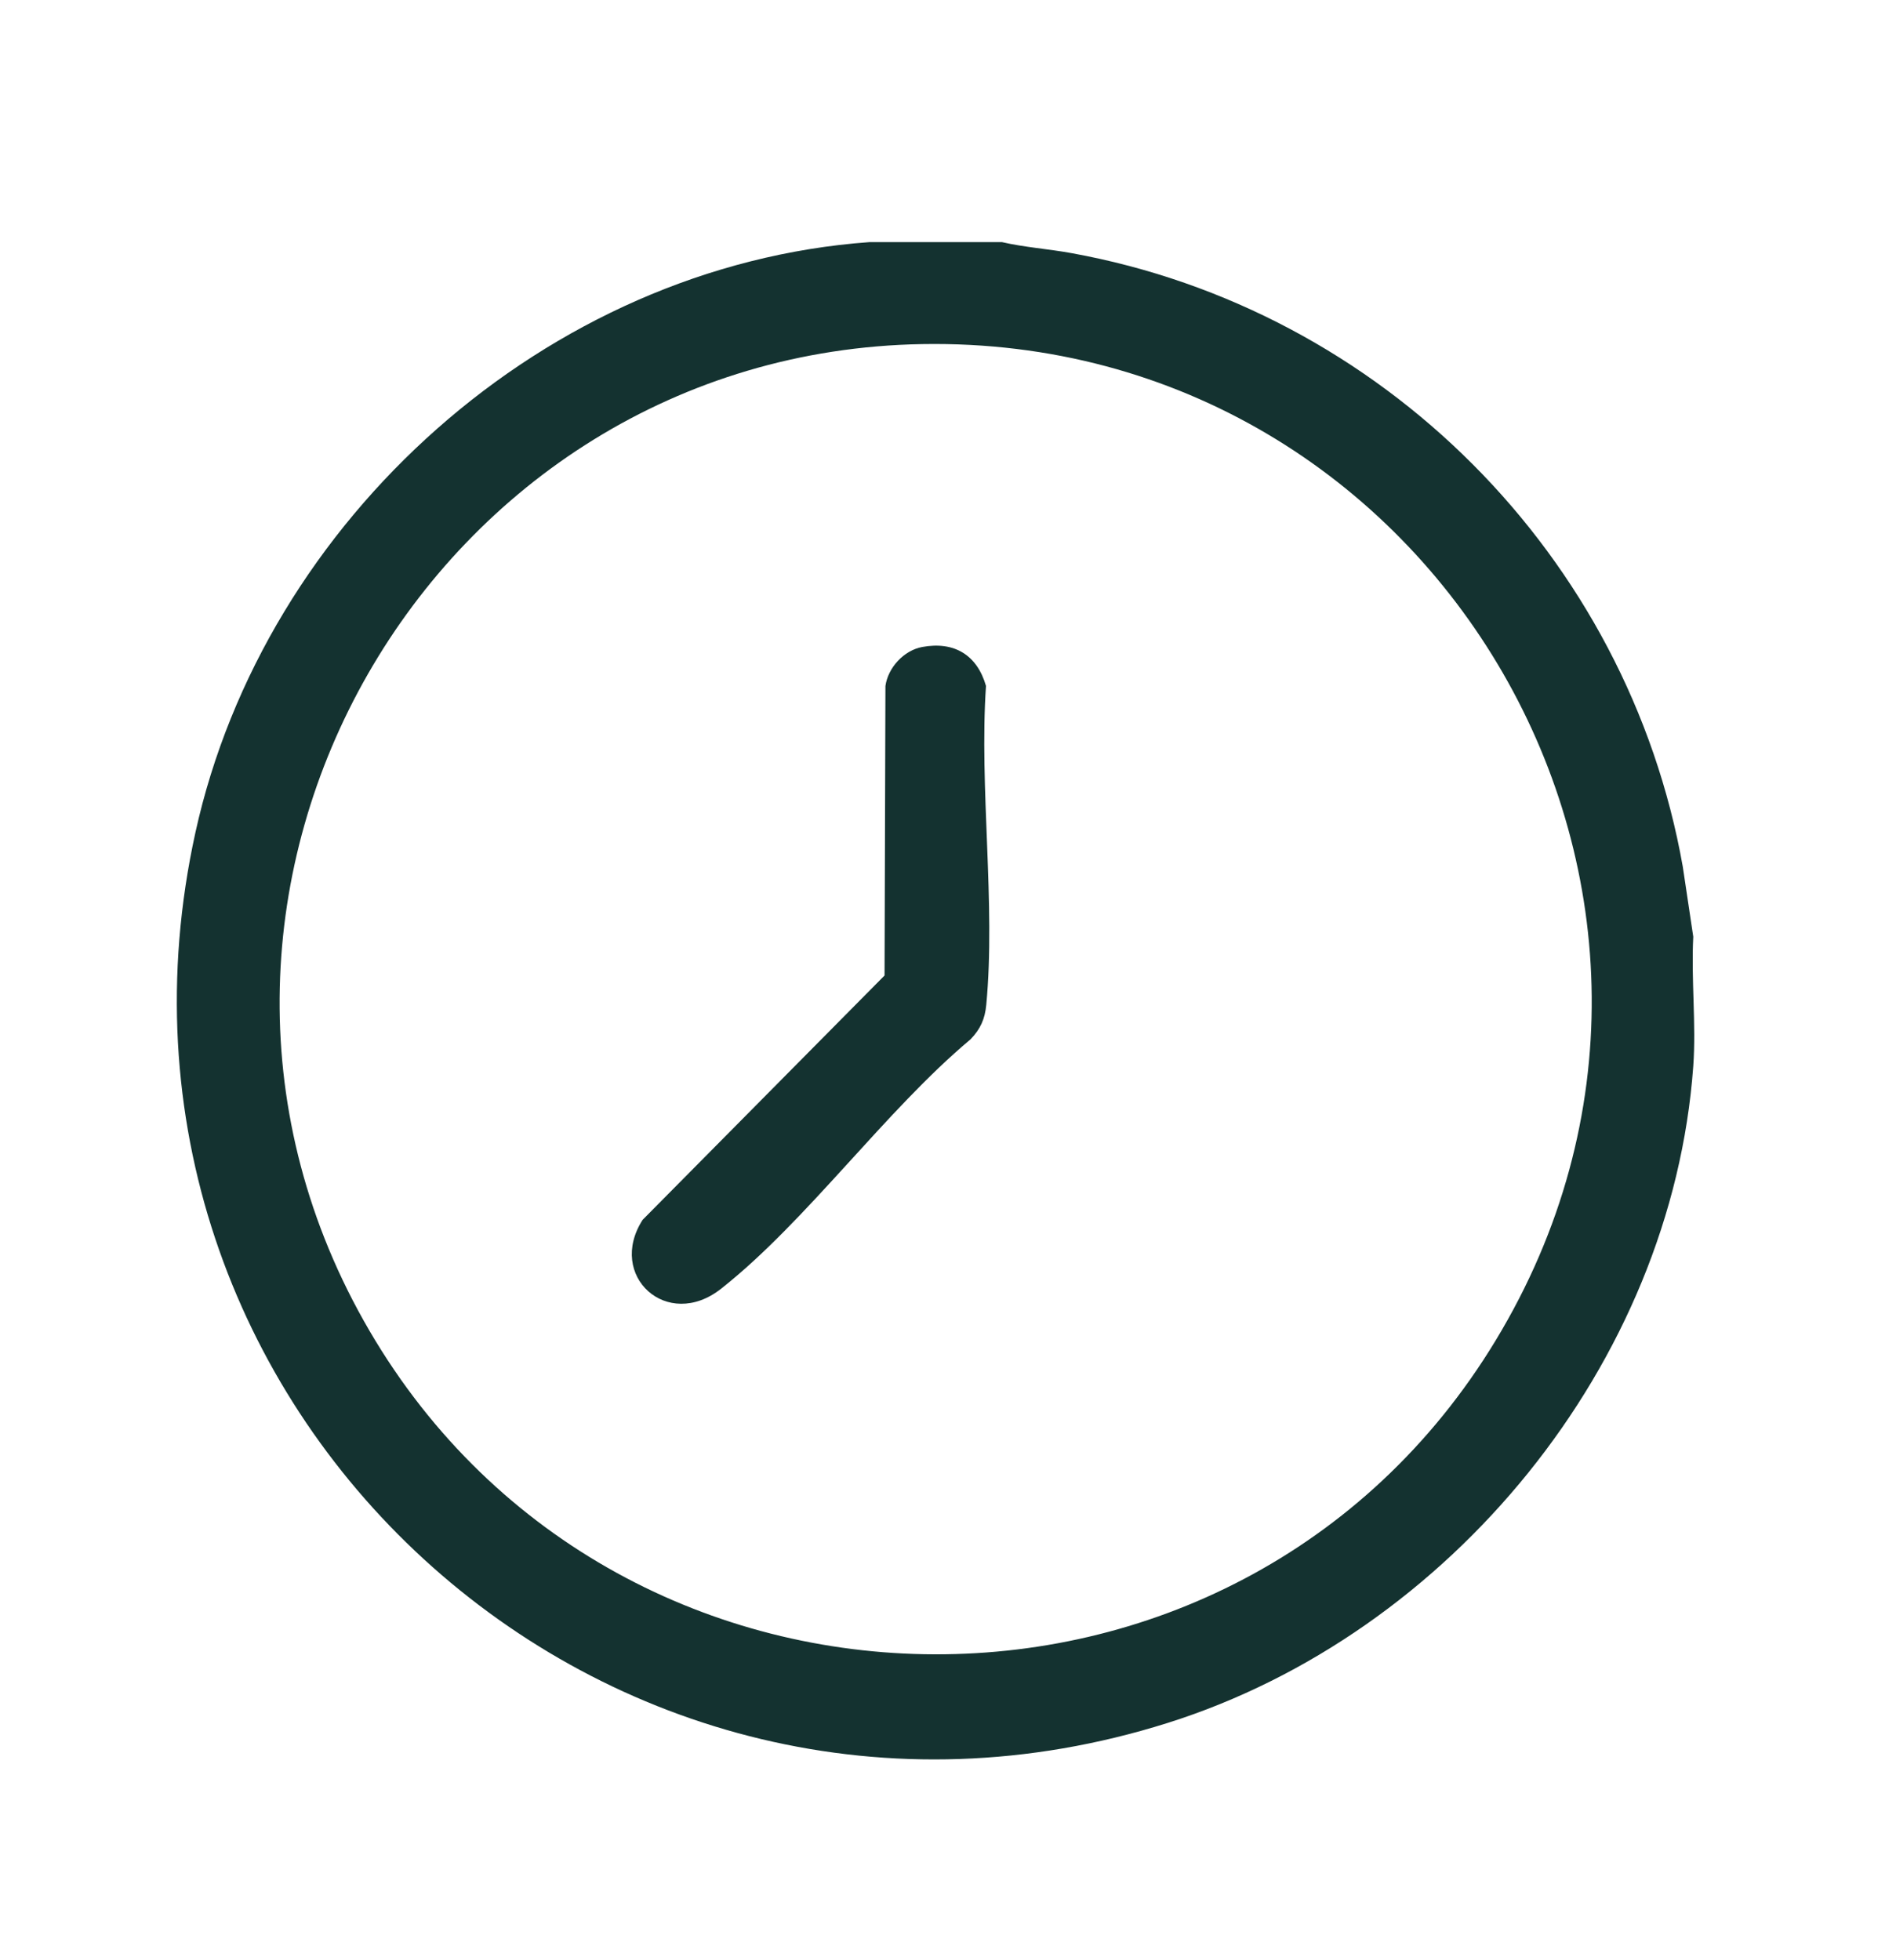
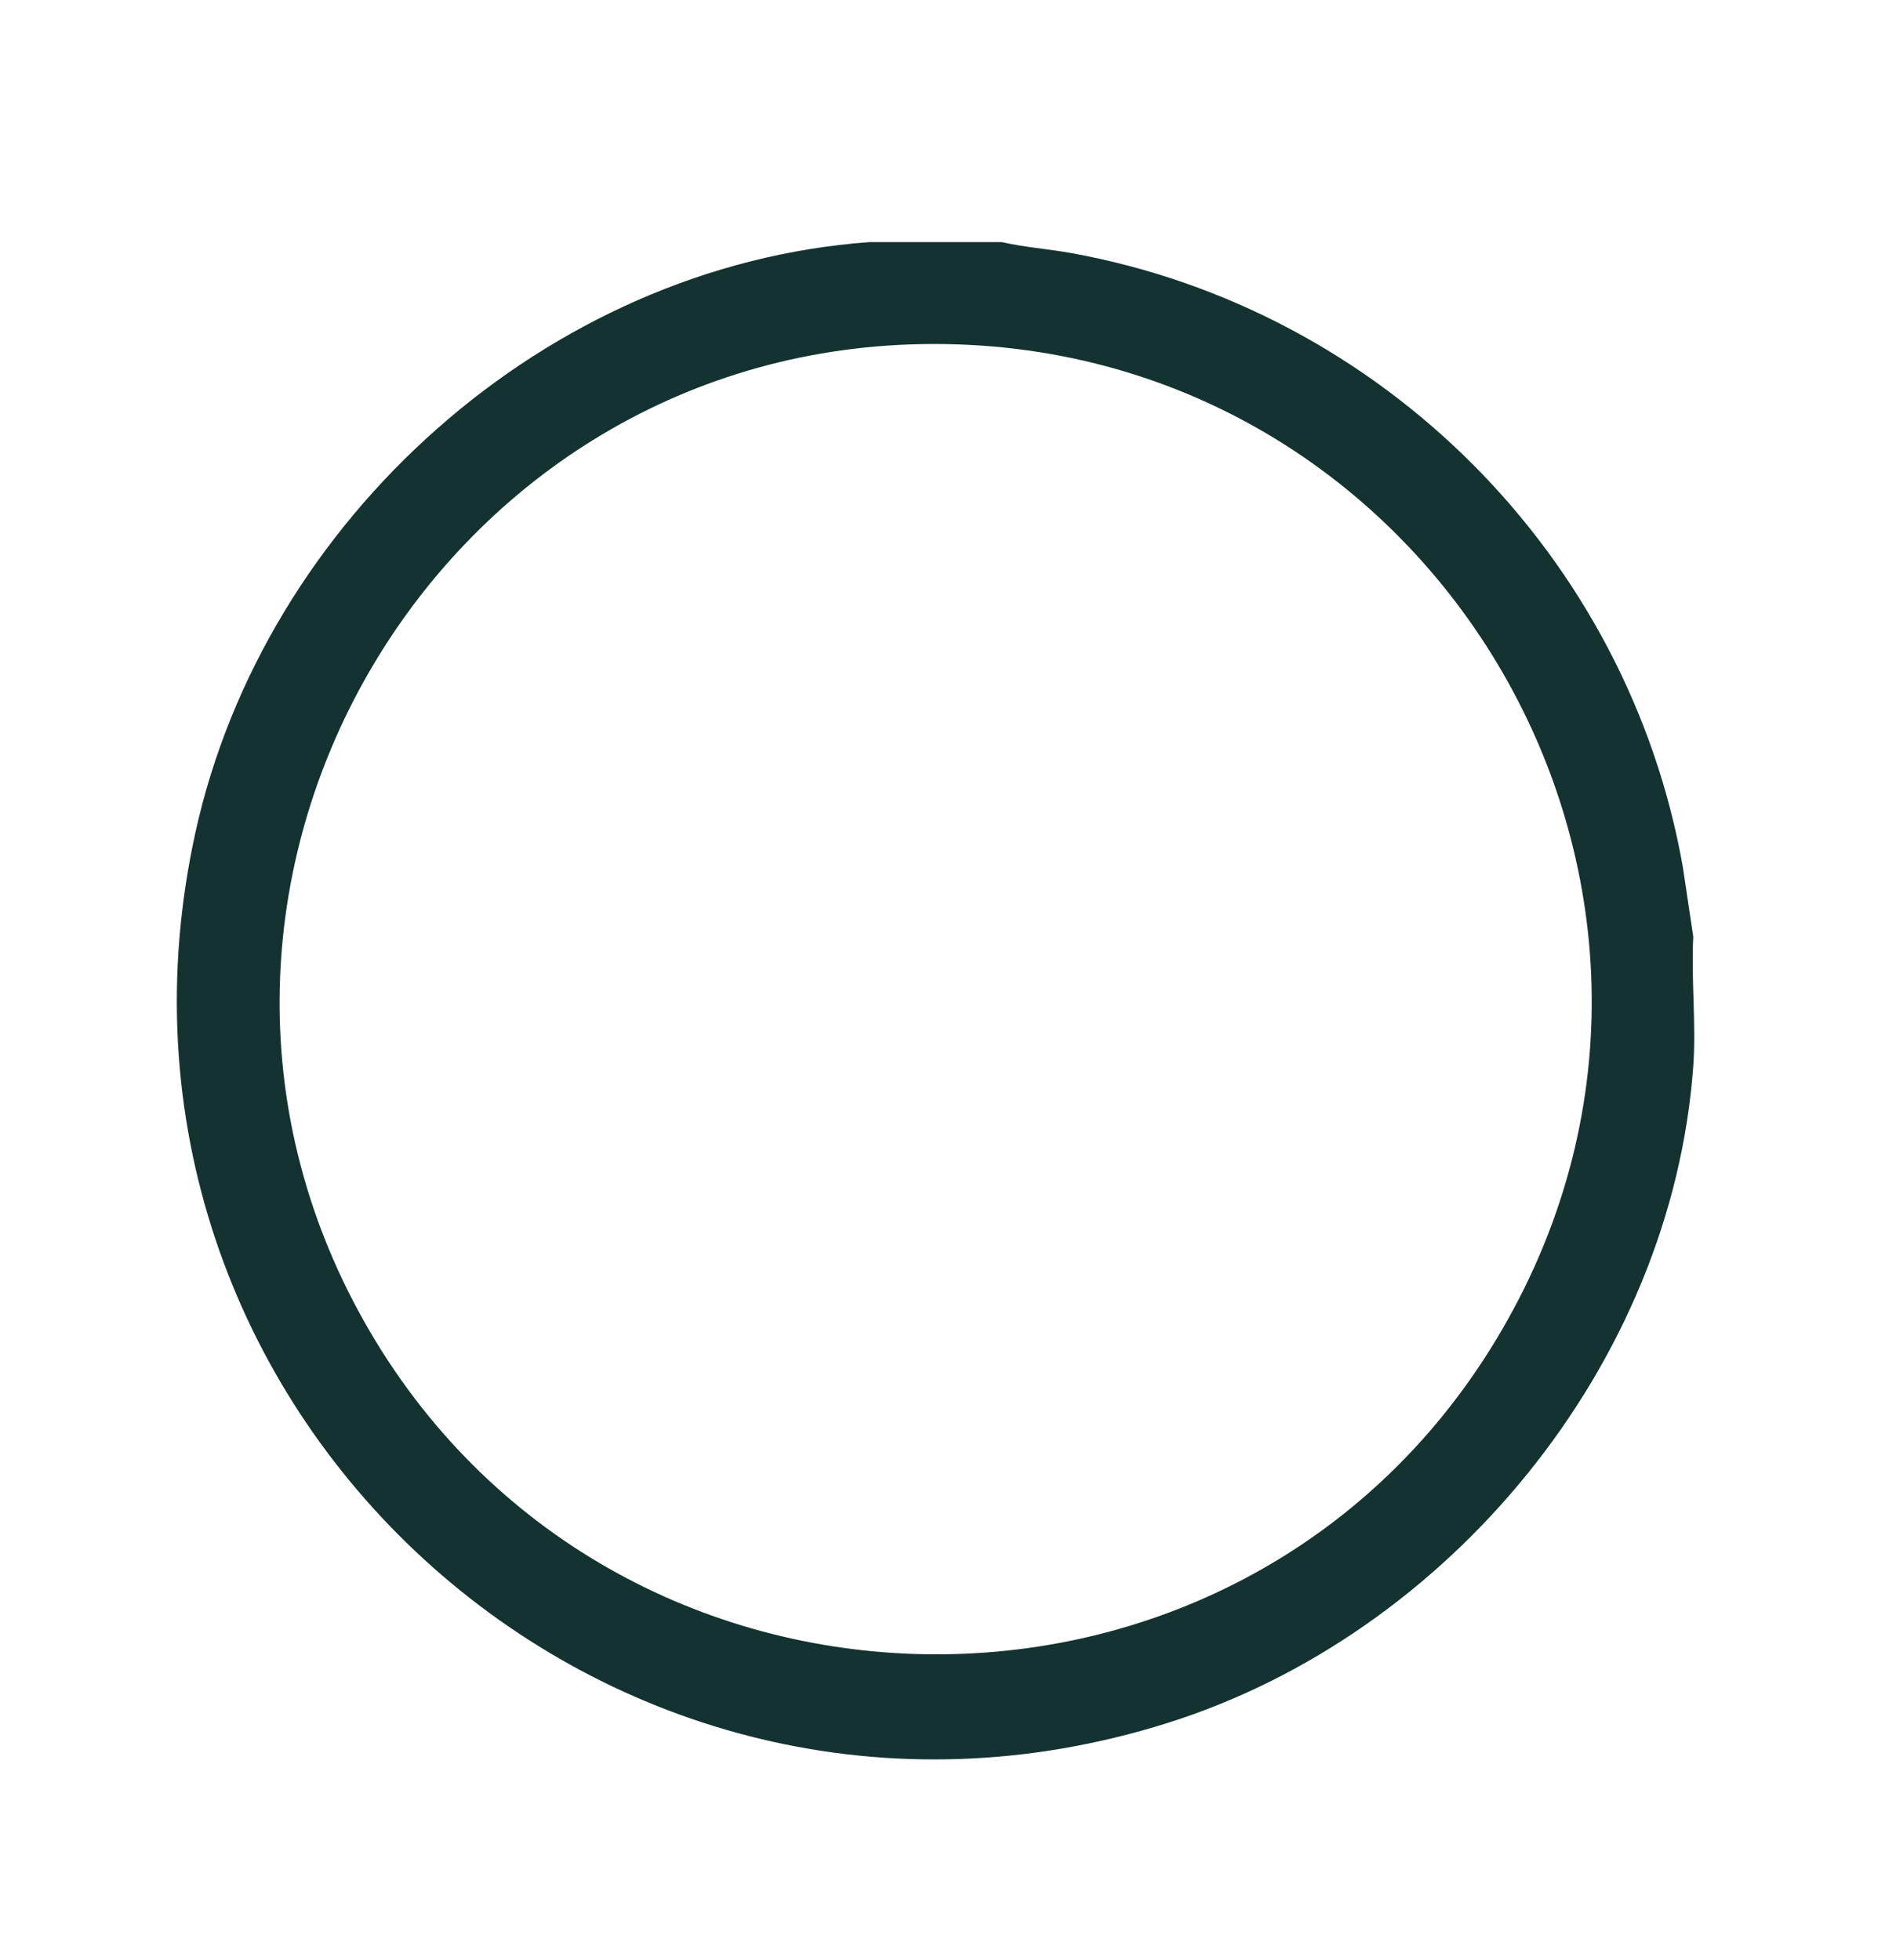
<svg xmlns="http://www.w3.org/2000/svg" id="Capa_1" data-name="Capa 1" viewBox="0 0 256.81 265.44">
  <defs>
    <style>
      .cls-1 {
        fill: #143230;
      }
    </style>
  </defs>
  <g id="CsmFQC.tif">
    <g>
      <path class="cls-1" d="M135.71,32.79c3.09.71,6.29.92,9.42,1.49,42.05,7.63,75.35,41.01,82.8,83.09l1.42,9.49c-.3,5.73.41,11.85,0,17.53-2.91,40.29-32.94,76.87-71.18,88.94C82.18,257.3,9.37,190.43,26.47,112.74c9.32-42.37,47.54-76.78,91.29-79.95h17.96ZM124.93,46.6c-66.61,1.14-108.44,73.95-75.66,132.27,33.14,58.96,118.23,60.57,153.31,2.67,36.36-60-7.9-136.14-77.65-134.94Z" />
-       <path class="cls-1" d="M124.91,87.62c4.34-.8,7.43,1.08,8.64,5.27-.93,13.86,1.33,29.52.04,43.17-.18,1.94-.78,3.29-2.14,4.7-11.57,9.69-22.17,24.61-33.78,33.77-7.3,5.76-15.5-1.76-10.62-9.34l32.76-33.08.12-39.21c.35-2.49,2.5-4.82,4.98-5.28Z" />
    </g>
  </g>
</svg>